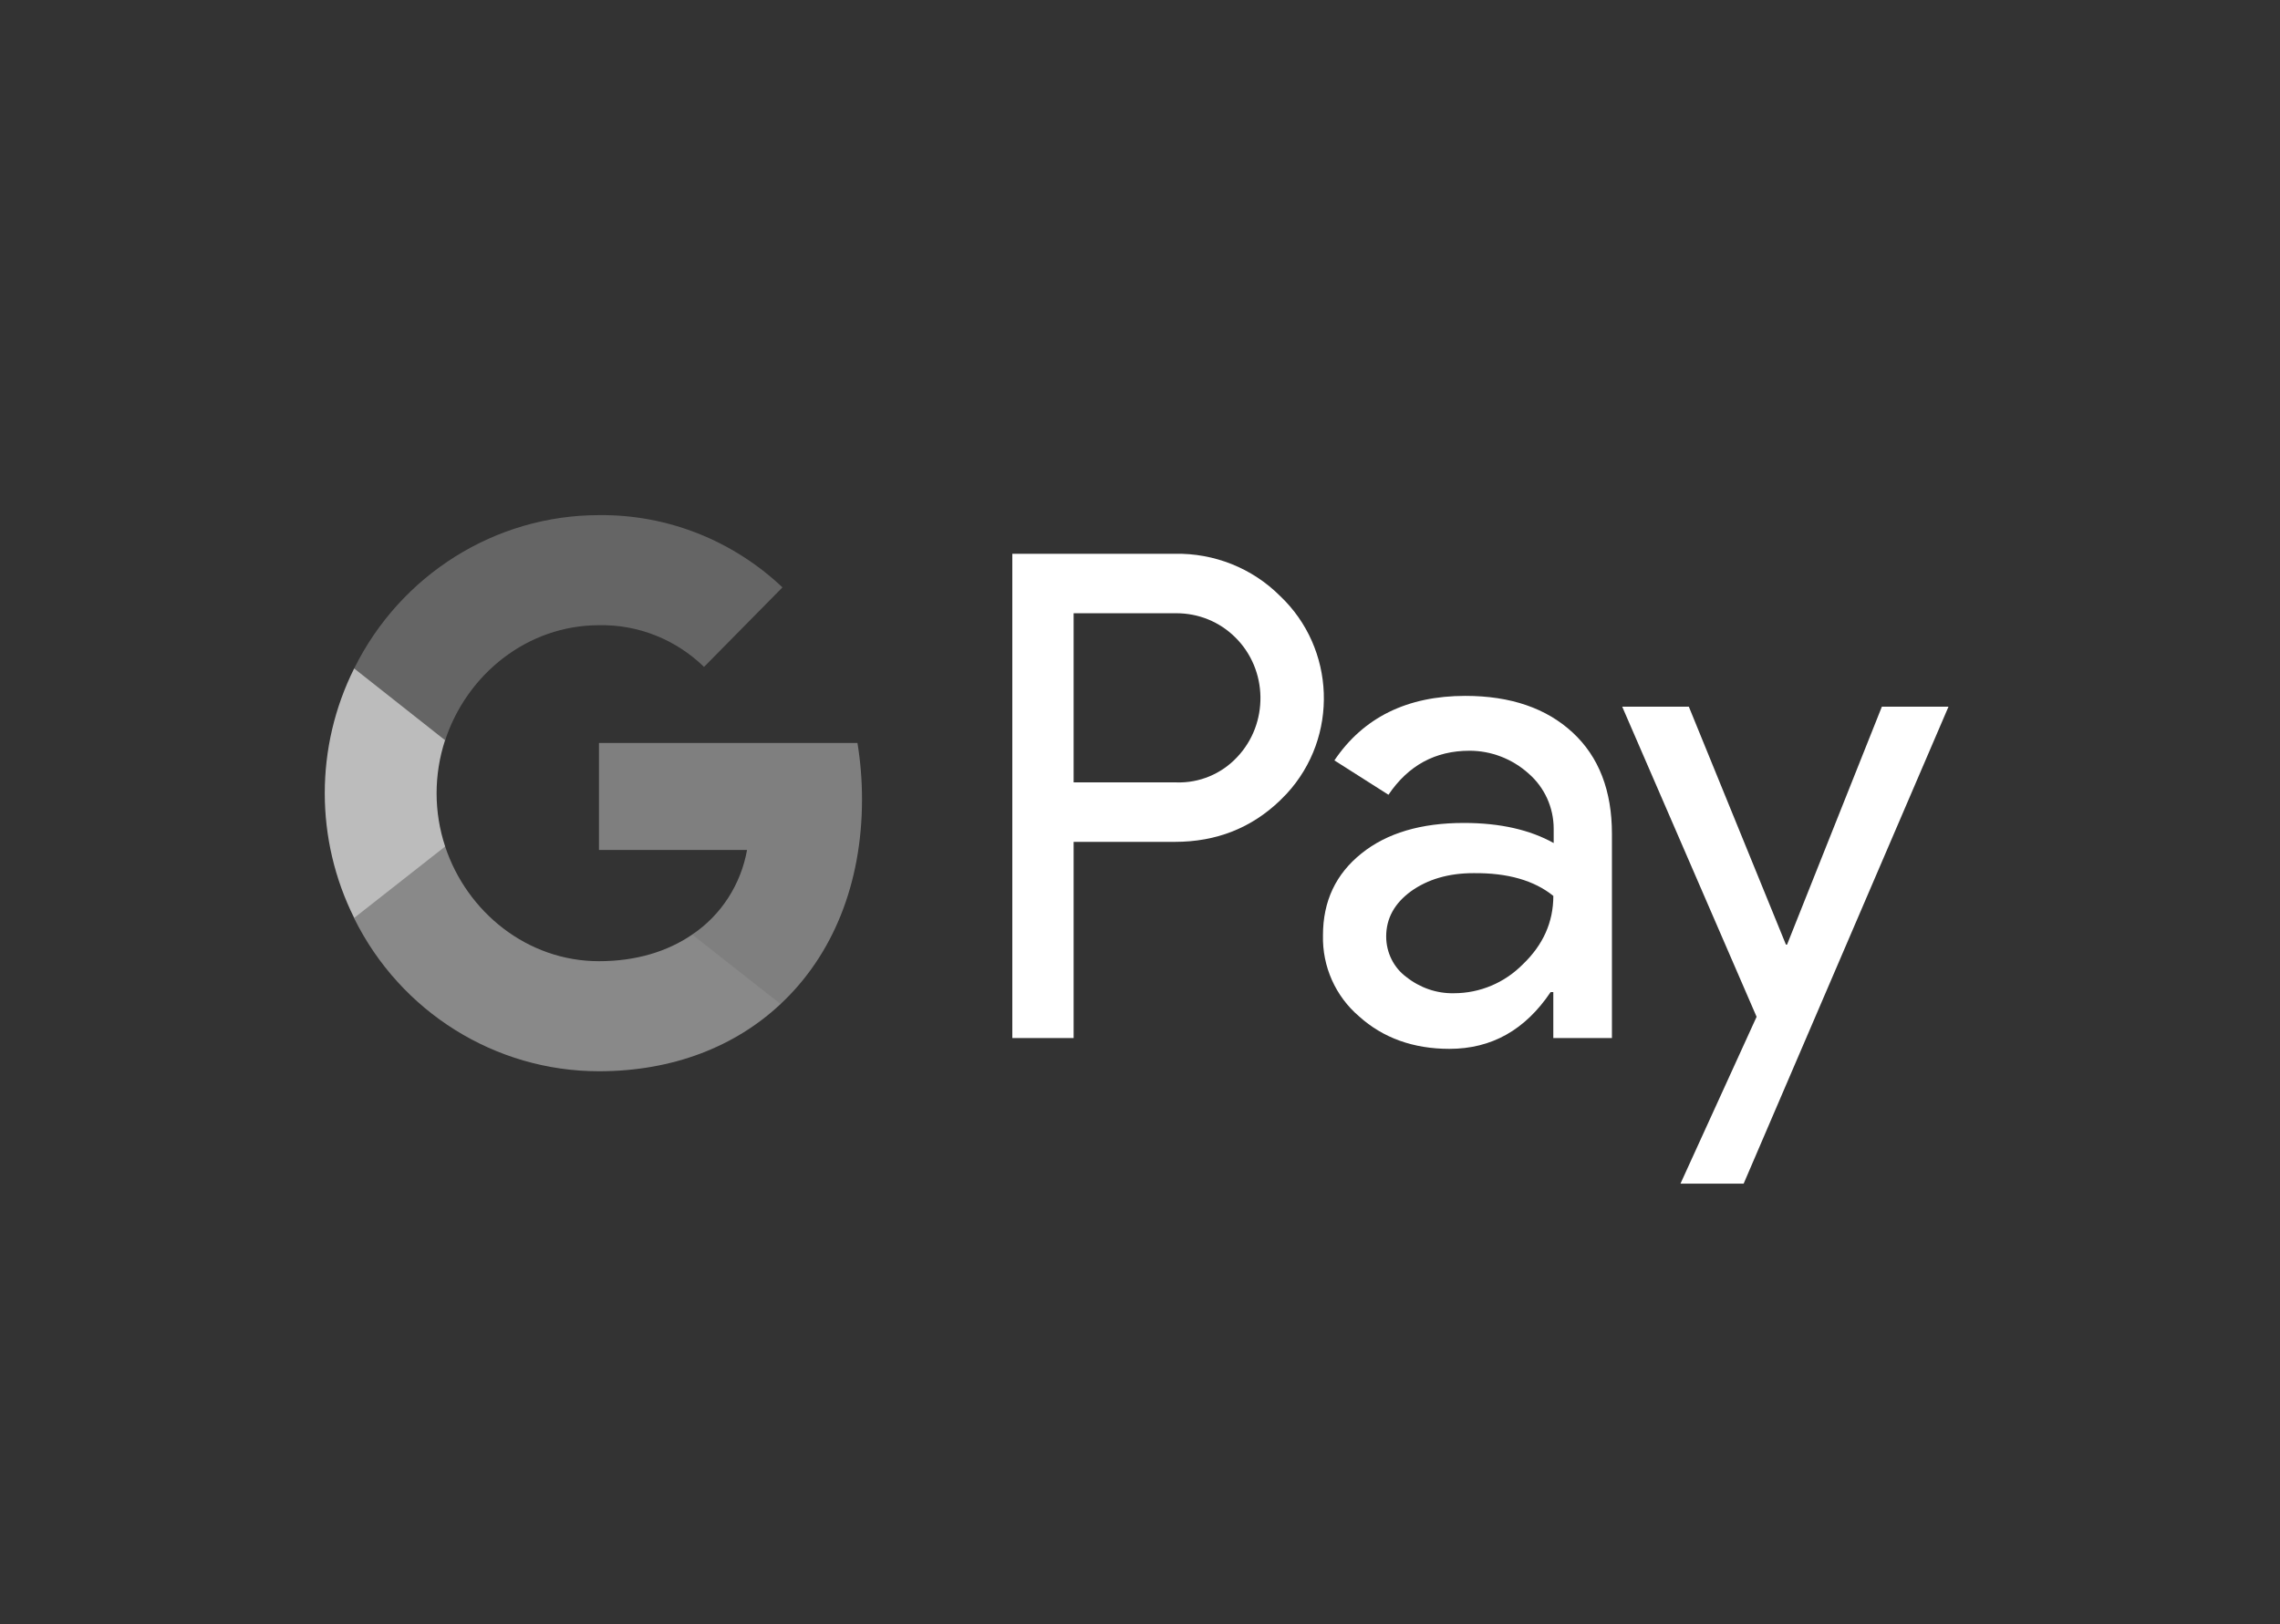
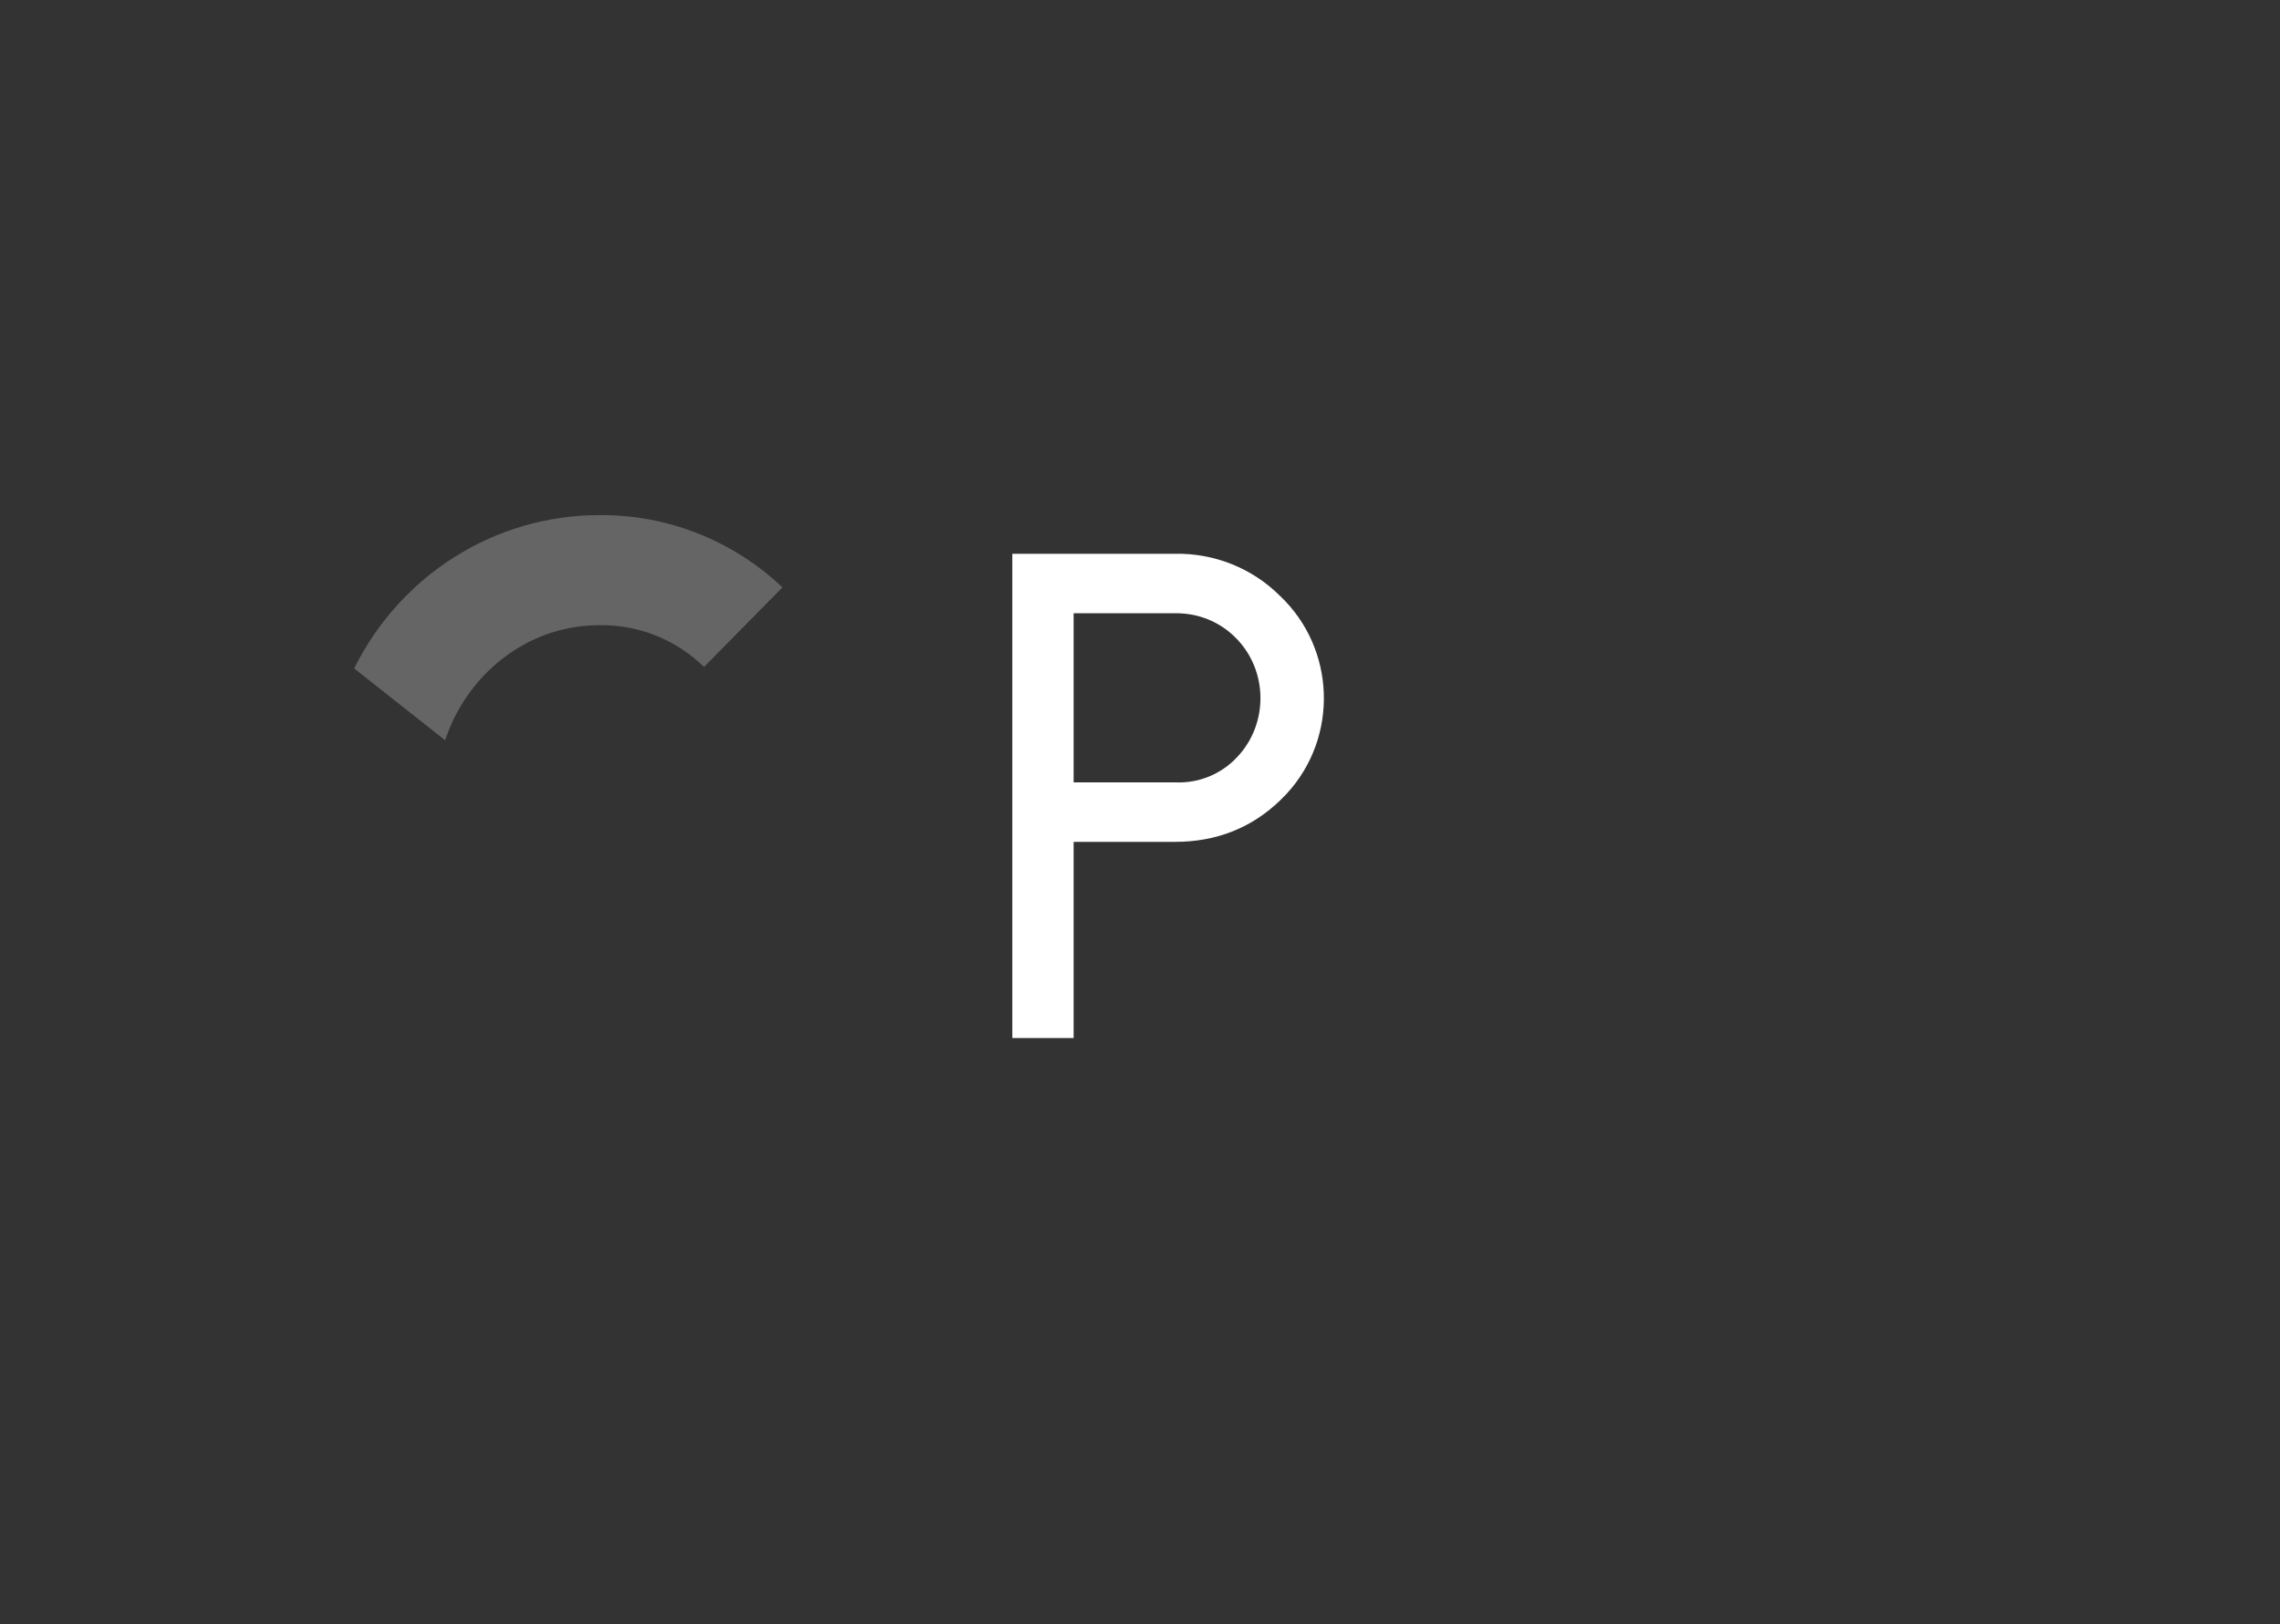
<svg xmlns="http://www.w3.org/2000/svg" width="80" height="57" viewBox="0 0 80 57" fill="none">
  <rect x="0" y="0" width="80" height="57" fill="#333333" stroke="none" />
  <path fill-rule="evenodd" clip-rule="evenodd" d="M37.671 36.429V29.544H41.224C42.68 29.544 43.909 29.056 44.911 28.094L45.151 27.85C46.981 25.858 46.861 22.754 44.911 20.911C43.936 19.936 42.6 19.407 41.224 19.434H35.52V36.429H37.671ZM37.671 27.457V21.521H41.278C42.053 21.521 42.788 21.819 43.336 22.361C44.498 23.5 44.525 25.397 43.403 26.576C42.855 27.159 42.08 27.484 41.278 27.457H37.671Z" fill="white" />
-   <path fill-rule="evenodd" clip-rule="evenodd" d="M55.183 25.709C54.262 24.855 53.006 24.421 51.416 24.421C49.373 24.421 47.836 25.18 46.821 26.685L48.718 27.891C49.413 26.861 50.361 26.346 51.563 26.346C52.325 26.346 53.059 26.63 53.634 27.145C54.195 27.633 54.515 28.338 54.515 29.083V29.585C53.687 29.124 52.645 28.88 51.363 28.88C49.867 28.88 48.664 29.232 47.77 29.951C46.875 30.669 46.42 31.618 46.42 32.824C46.394 33.922 46.861 34.965 47.689 35.67C48.531 36.429 49.6 36.808 50.855 36.808C52.338 36.808 53.514 36.144 54.408 34.816H54.502V36.429H56.559V29.259C56.559 27.755 56.105 26.563 55.183 25.709ZM49.346 34.287C48.905 33.962 48.638 33.433 48.638 32.864C48.638 32.227 48.932 31.699 49.507 31.279C50.094 30.858 50.829 30.642 51.697 30.642C52.9 30.628 53.835 30.899 54.503 31.441C54.503 32.363 54.142 33.162 53.434 33.84C52.793 34.49 51.925 34.856 51.016 34.856C50.415 34.87 49.827 34.667 49.346 34.287Z" fill="white" />
-   <path d="M68.368 24.801L61.181 41.538H58.964L61.635 35.683L56.92 24.801H59.258L62.664 33.149H62.704L66.03 24.801H68.368Z" fill="white" />
-   <path d="M30.246 28.053C30.246 27.389 30.193 26.725 30.086 26.074H21.016V29.828H26.212C25.998 31.034 25.303 32.118 24.288 32.796V35.236H27.387C29.204 33.541 30.246 31.034 30.246 28.053Z" fill="#7F7F7F" />
-   <path d="M21.016 37.594C23.608 37.594 25.798 36.727 27.388 35.236L24.289 32.797C23.421 33.393 22.312 33.732 21.016 33.732C18.505 33.732 16.381 32.01 15.619 29.706H12.427V32.227C14.057 35.52 17.383 37.594 21.016 37.594Z" fill="#898989" />
-   <path d="M15.62 29.706C15.219 28.499 15.219 27.185 15.62 25.965V23.458H12.427C11.051 26.209 11.051 29.462 12.427 32.213L15.62 29.706Z" fill="#BCBCBC" />
  <path d="M21.016 21.941C22.392 21.913 23.714 22.442 24.703 23.404L27.455 20.613C25.705 18.959 23.407 18.051 21.016 18.078C17.383 18.078 14.057 20.165 12.427 23.459L15.619 25.979C16.381 23.662 18.505 21.941 21.016 21.941Z" fill="#656565" />
</svg>